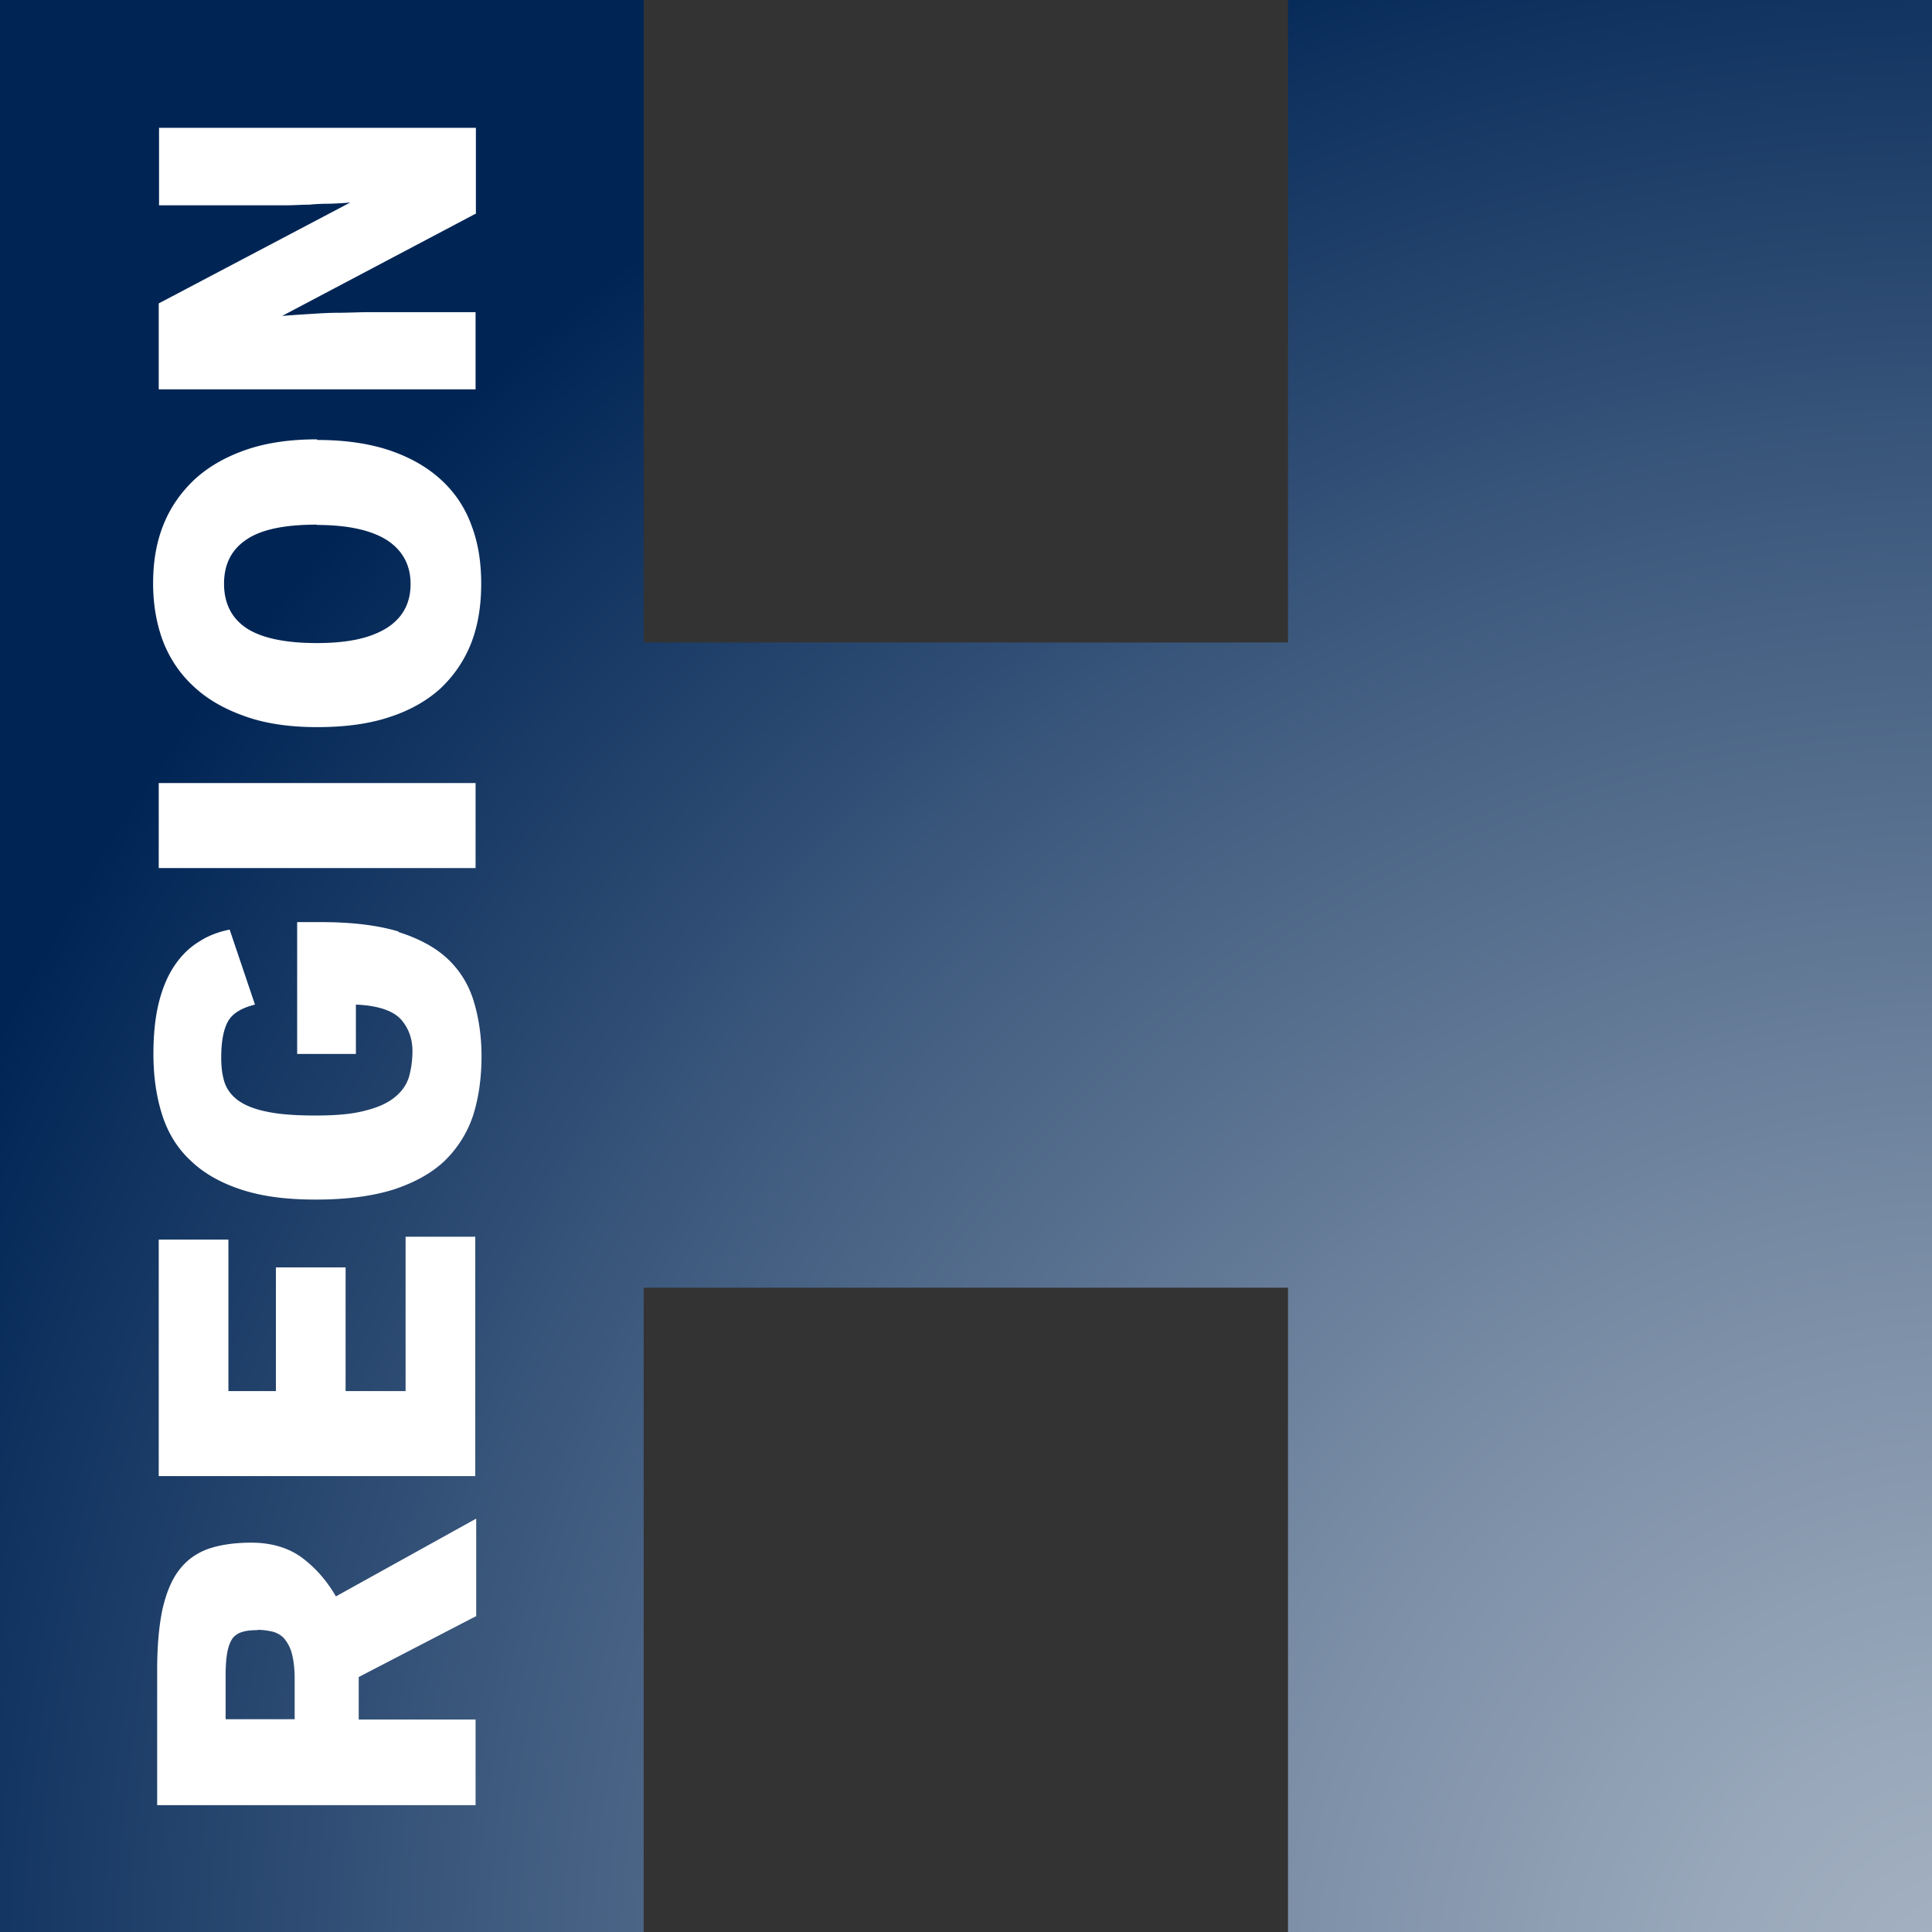
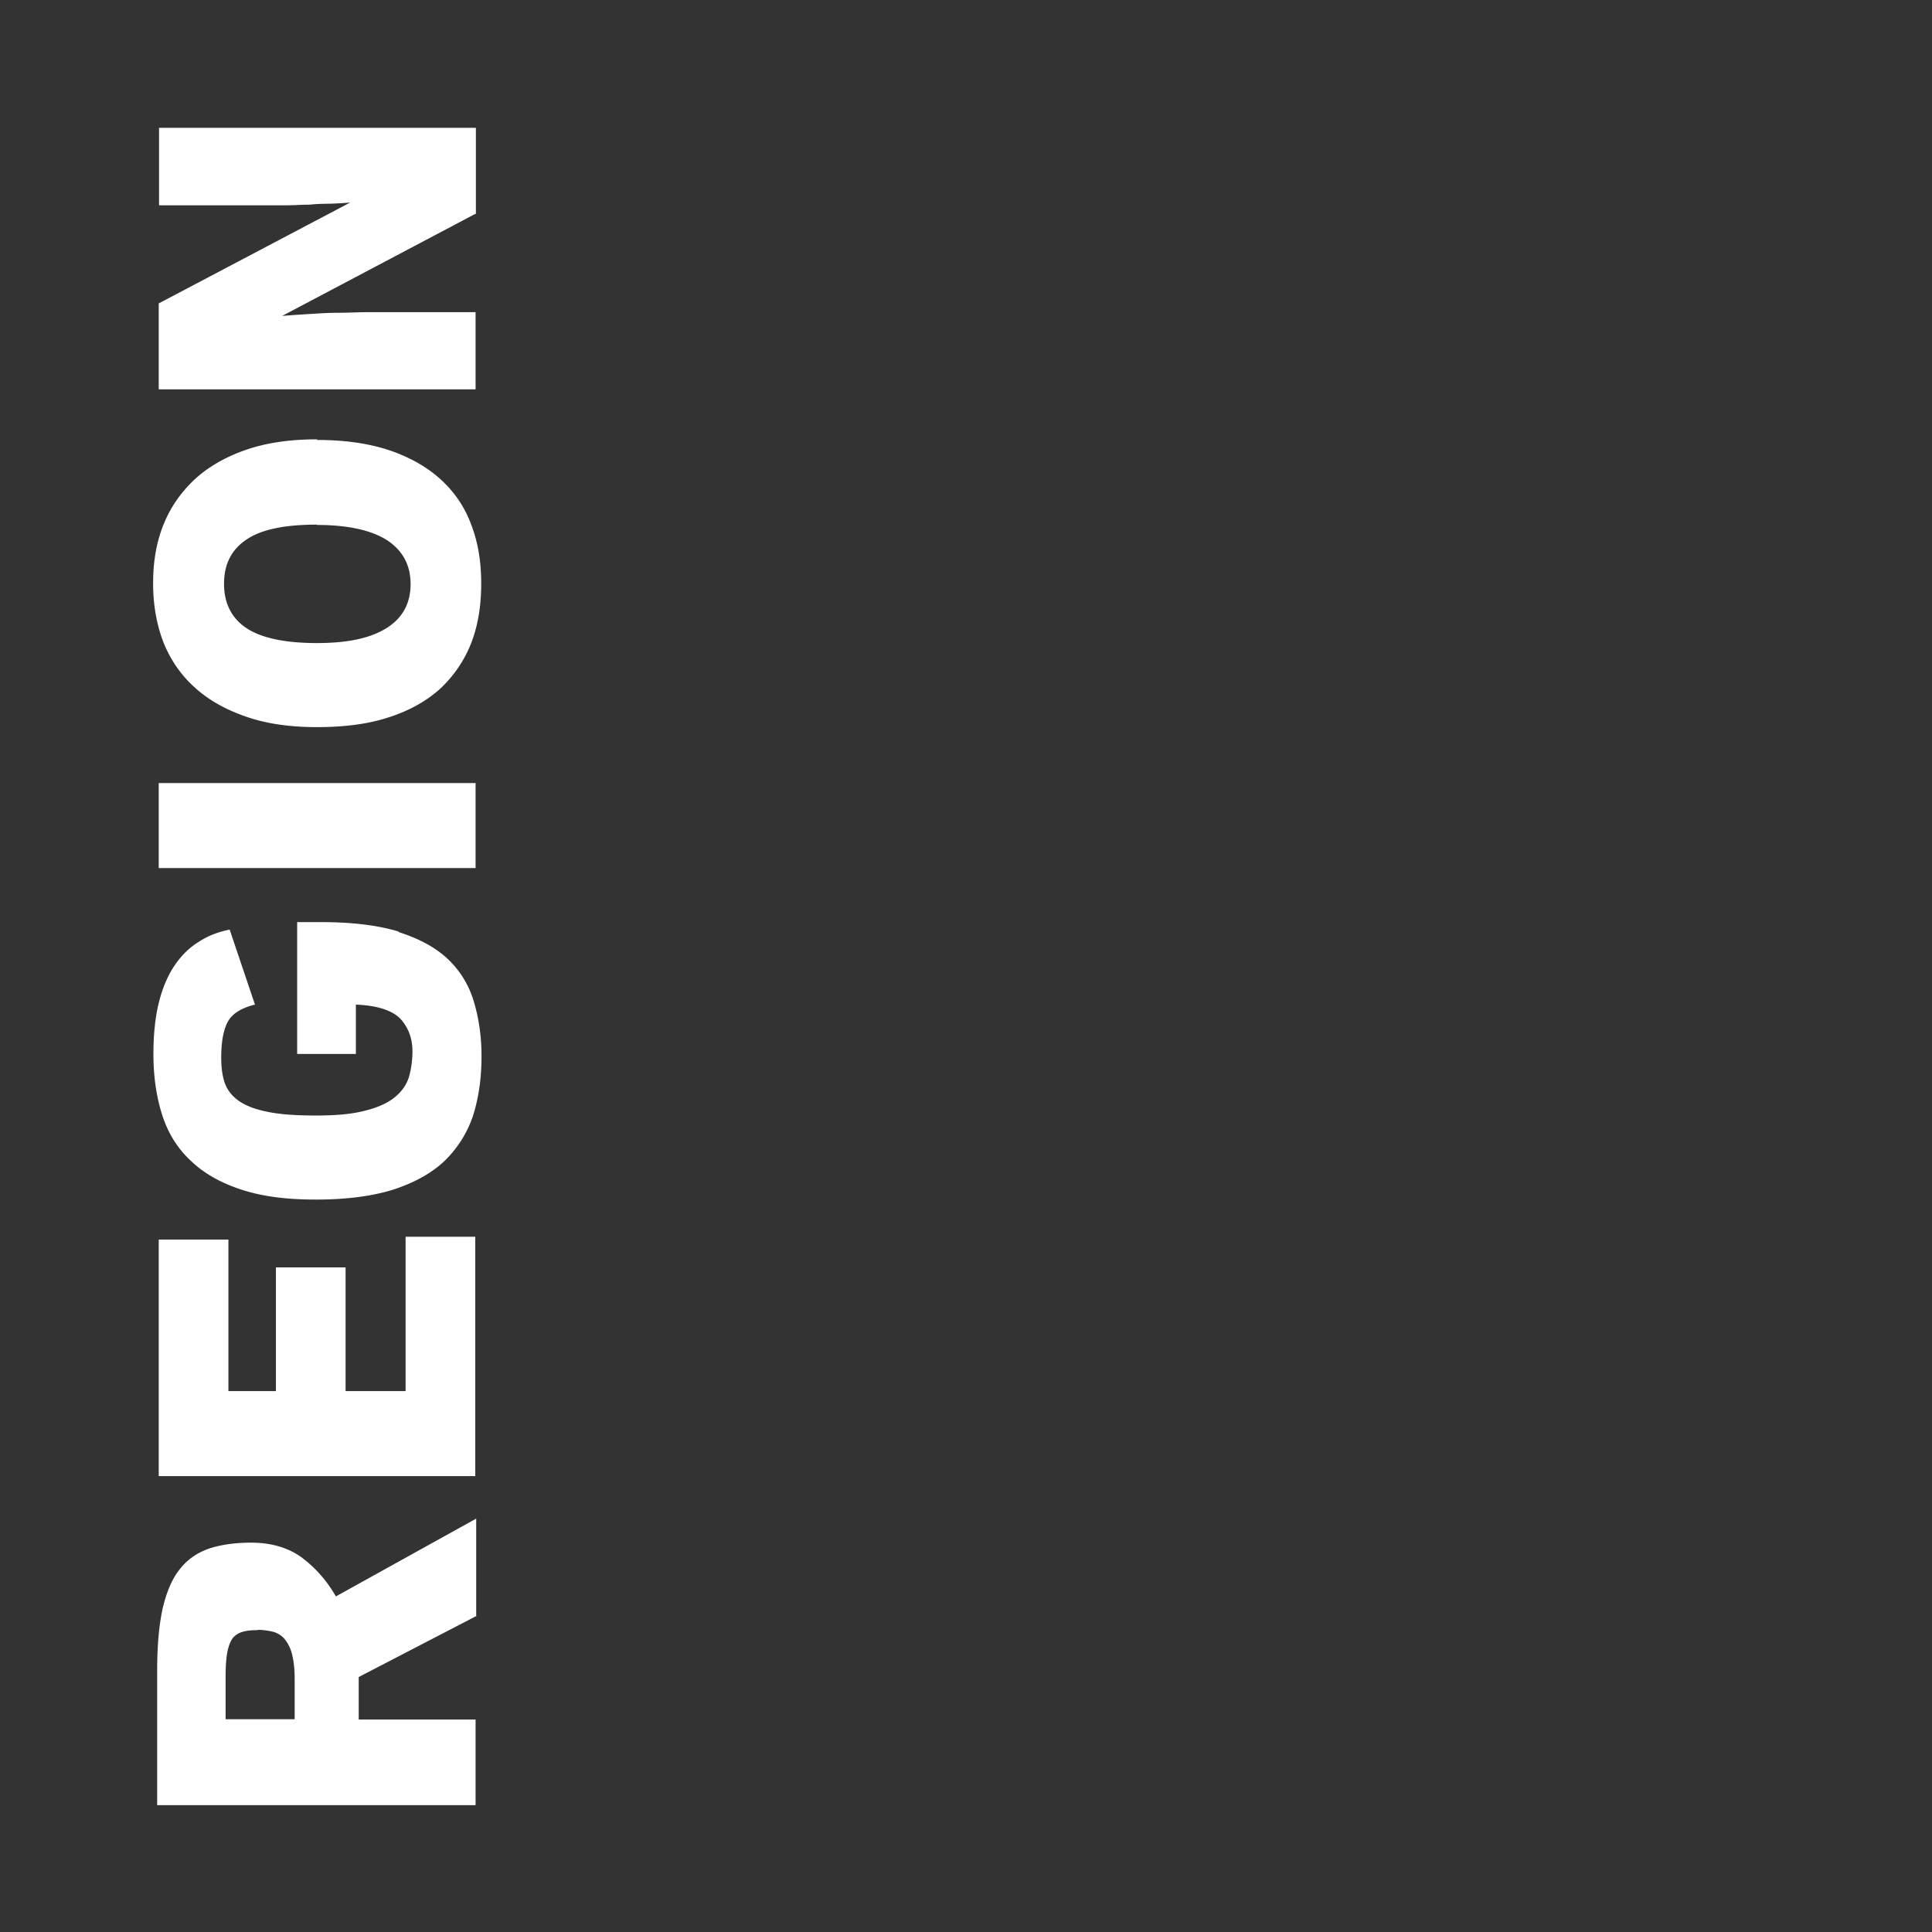
<svg xmlns="http://www.w3.org/2000/svg" id="Layer_2" data-name="Layer 2" viewBox="0 0 61.83 61.84">
  <rect x="0" y="0" width="61.83" height="61.84" fill="#333333" stroke="none" />
  <defs>
    <radialGradient id="radial-gradient" cx="63.22" cy="63.98" r="70.37" fx="63.22" fy="63.98" gradientUnits="userSpaceOnUse">
      <stop offset="0" stop-color="#a6b3c3" />
      <stop offset=".13" stop-color="#98a7ba" />
      <stop offset=".36" stop-color="#768aa3" />
      <stop offset=".68" stop-color="#3e5a7e" />
      <stop offset="1" stop-color="#002555" />
    </radialGradient>
    <style>.cls-2{fill:#fff}</style>
  </defs>
  <g id="Layer_1-2" data-name="Layer 1">
-     <path d="M41.22 0v20.56H20.6V0H0v61.84h20.6V41.21h20.62v20.63h20.61V0H41.22z" style="fill:url(#radial-gradient)" />
    <path d="m15.22 51.73-3.74 1.94v1.36h3.74v2.74H5.03v-4.33c0-.78.06-1.42.17-1.94.12-.52.29-.94.53-1.25.24-.32.55-.54.93-.68.38-.13.84-.2 1.38-.2.64 0 1.18.16 1.61.47.43.32.8.73 1.1 1.25l4.49-2.49v3.13Zm-6.97.44c-.18 0-.34.01-.47.05-.12.03-.23.09-.32.19-.08.1-.14.25-.18.44-.04.2-.06.46-.06.8v1.37h2.21v-1.3c0-.35-.04-.63-.1-.84a1.21 1.21 0 0 0-.26-.47.778.778 0 0 0-.38-.2c-.14-.03-.29-.05-.45-.05ZM15.22 47.24H5.08v-7.57h2.23v4.85h1.52v-3.96h2.23v3.96h1.92v-4.94h2.23v7.67ZM12.76 29.83c.66.21 1.19.5 1.57.86.39.37.67.82.83 1.35.16.53.25 1.11.25 1.76 0 .7-.09 1.33-.27 1.9a3.61 3.61 0 0 1-.91 1.45c-.42.4-.97.7-1.64.92-.67.21-1.5.32-2.47.32s-1.71-.1-2.37-.31c-.65-.21-1.2-.51-1.62-.91-.43-.39-.74-.88-.93-1.46-.19-.58-.29-1.24-.29-1.98 0-.64.06-1.2.18-1.67s.29-.86.51-1.18c.22-.32.48-.57.78-.75.29-.19.62-.31.97-.38l.81 2.4c-.44.11-.73.29-.87.55-.14.26-.21.64-.21 1.15 0 .29.03.54.1.77.07.22.21.42.42.58.21.16.52.29.91.37.4.09.93.13 1.6.13s1.19-.05 1.59-.16c.4-.1.71-.24.94-.43.22-.18.37-.39.45-.65.07-.25.11-.53.11-.82 0-.41-.13-.75-.38-1.03-.26-.27-.73-.43-1.43-.46v1.58H9.51v-4.22h.75c1 0 1.82.1 2.49.3ZM15.22 27.78H5.08v-2.72h10.14v2.72ZM10.15 14.08c.88 0 1.65.11 2.31.33.65.22 1.2.53 1.64.93.44.4.77.88.98 1.45.22.57.32 1.19.32 1.89s-.1 1.33-.32 1.9c-.22.56-.55 1.04-.98 1.45-.44.4-.99.71-1.64.92-.66.22-1.43.32-2.31.32s-1.64-.11-2.29-.34c-.66-.23-1.21-.54-1.65-.95-.44-.4-.77-.89-.99-1.45-.21-.56-.32-1.18-.32-1.86s.1-1.29.32-1.85.55-1.04.99-1.46c.44-.41.99-.73 1.65-.96.66-.23 1.42-.34 2.29-.34Zm-.01 2.71c-1.05 0-1.8.16-2.27.49-.47.32-.7.79-.7 1.4s.23 1.09.7 1.41c.47.32 1.23.49 2.27.49s1.74-.17 2.25-.49c.51-.33.75-.8.75-1.4s-.25-1.07-.75-1.4c-.5-.32-1.25-.49-2.25-.49ZM15.22 6.84l-6.19 3.27c.25-.02.54-.04.86-.06.32-.02.62-.04.91-.04.34 0 .68-.02 1.03-.02h3.39v2.47H5.08V9.71l6.13-3.23c-.19.02-.41.03-.65.04-.24 0-.46.01-.66.03-.25 0-.49.02-.72.02H5.09V4.09h10.14v2.77Z" class="cls-2" />
  </g>
</svg>